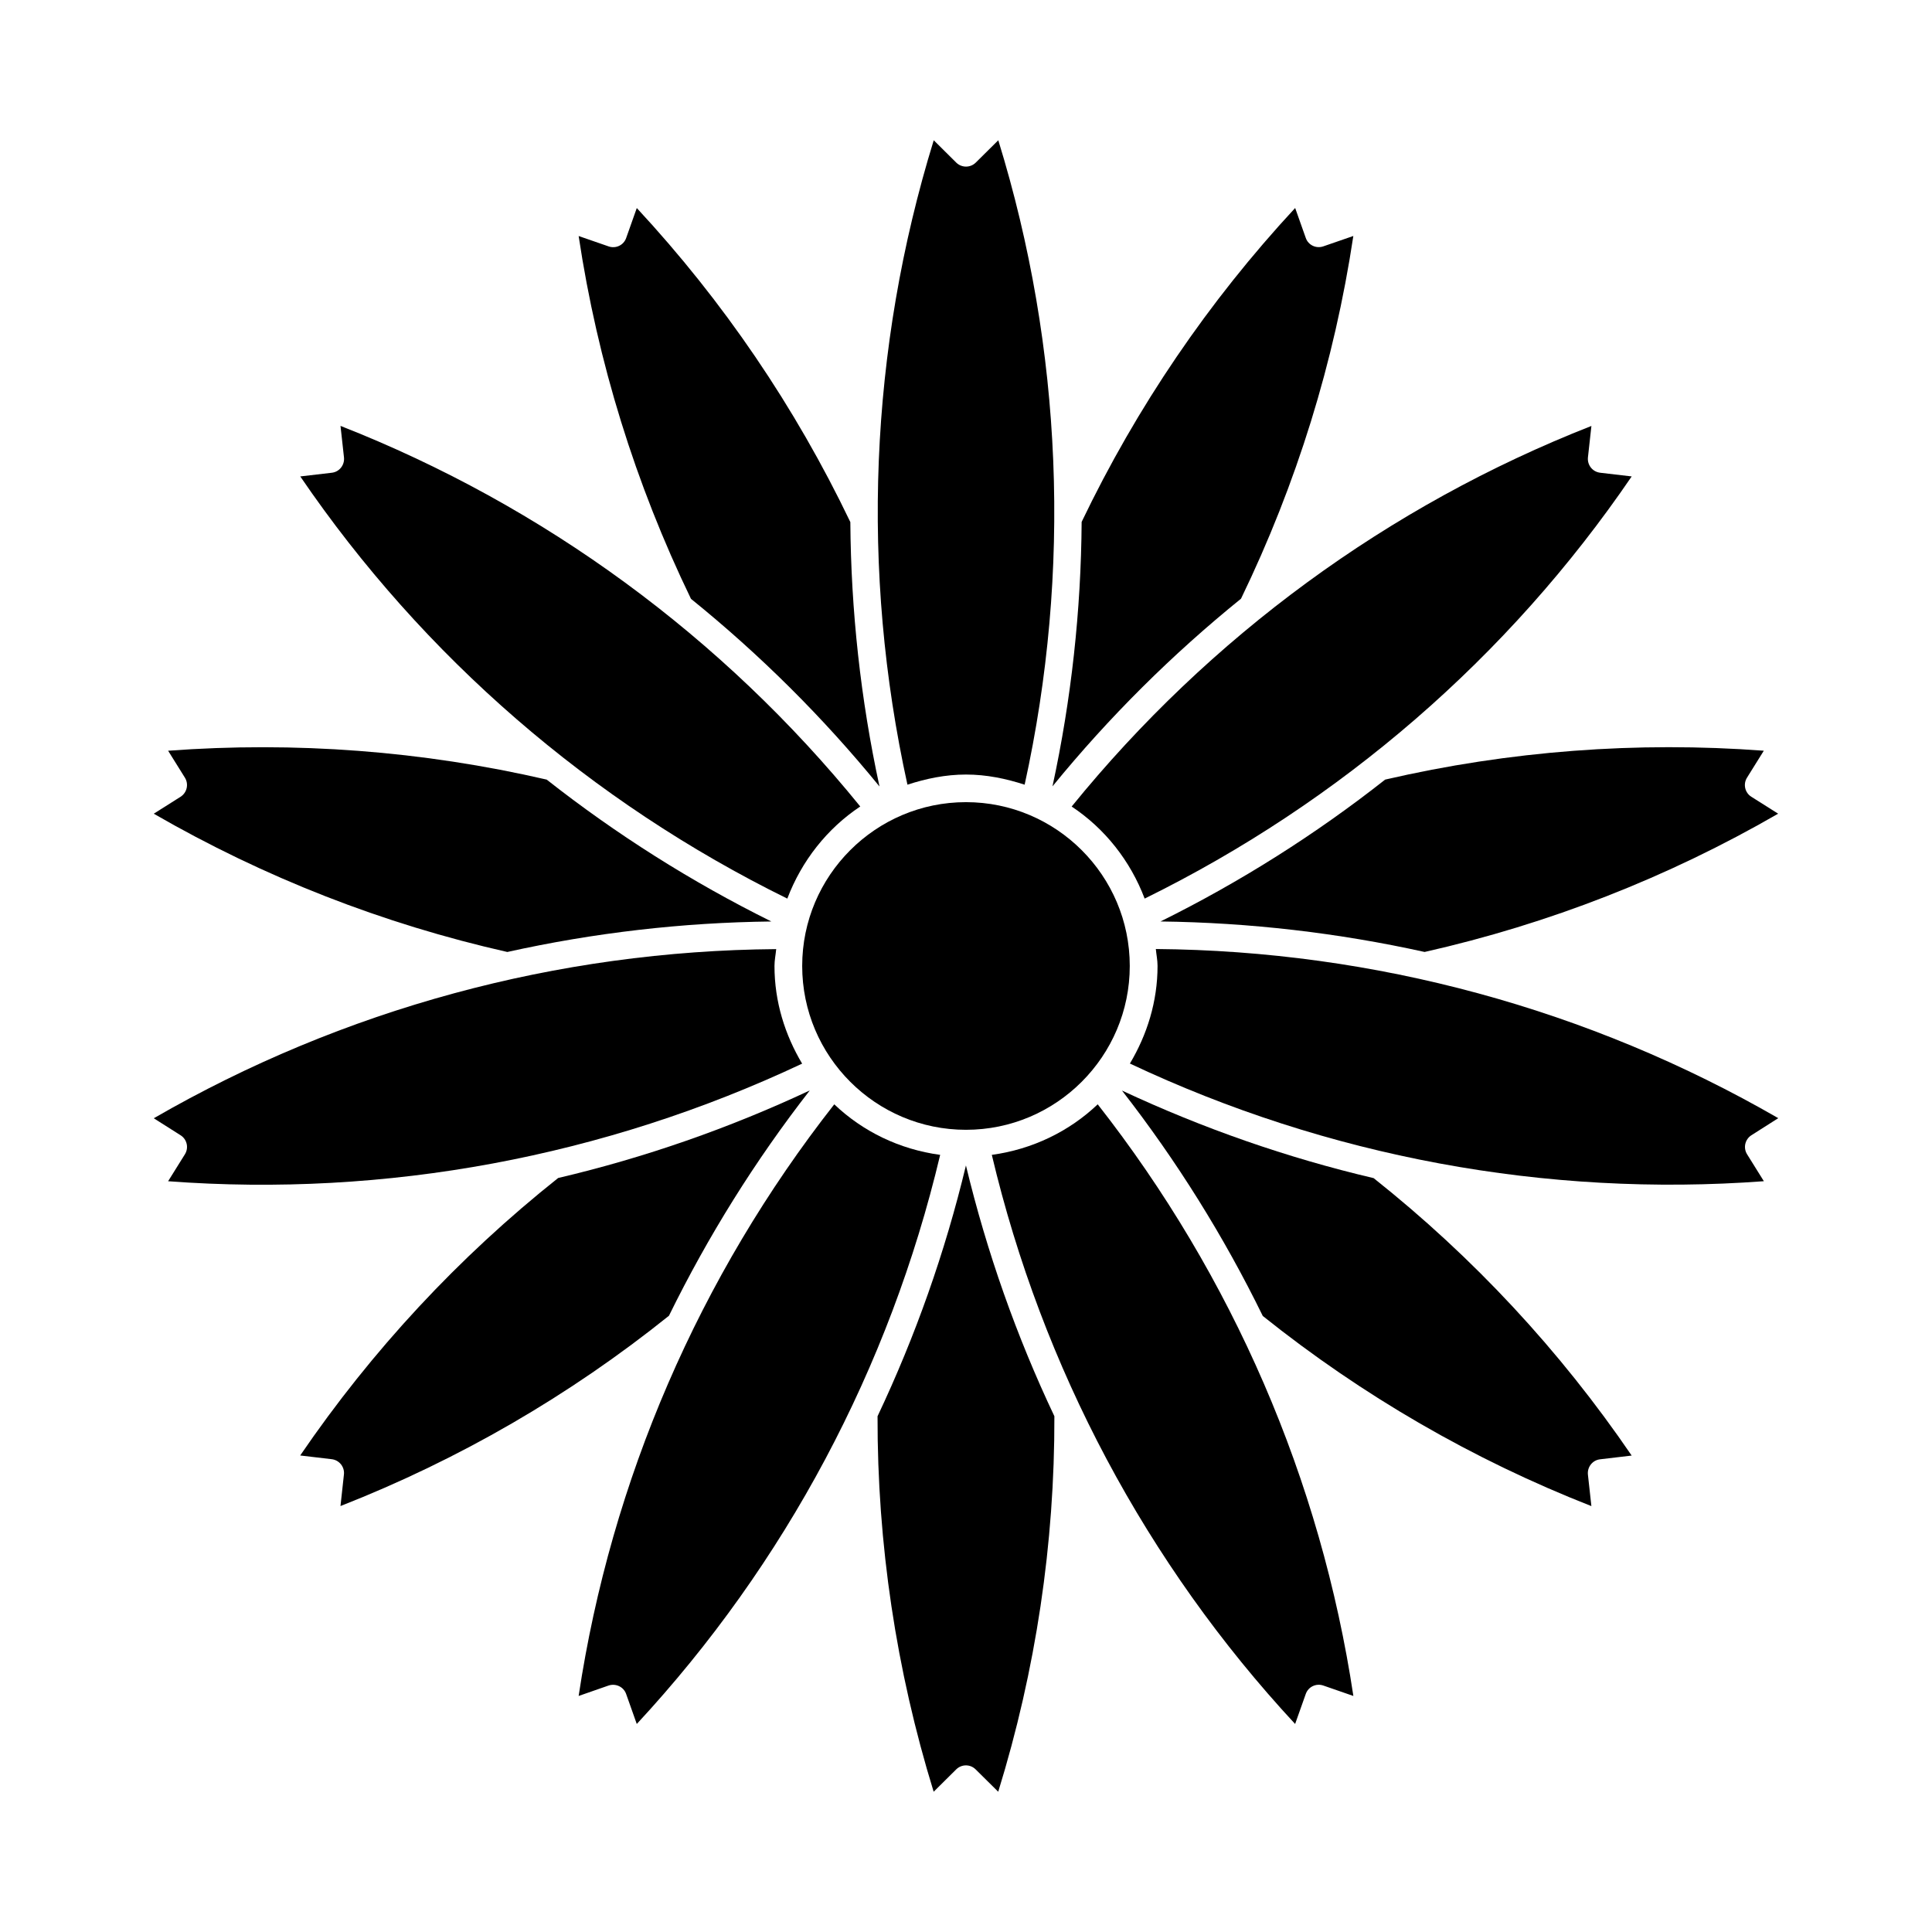
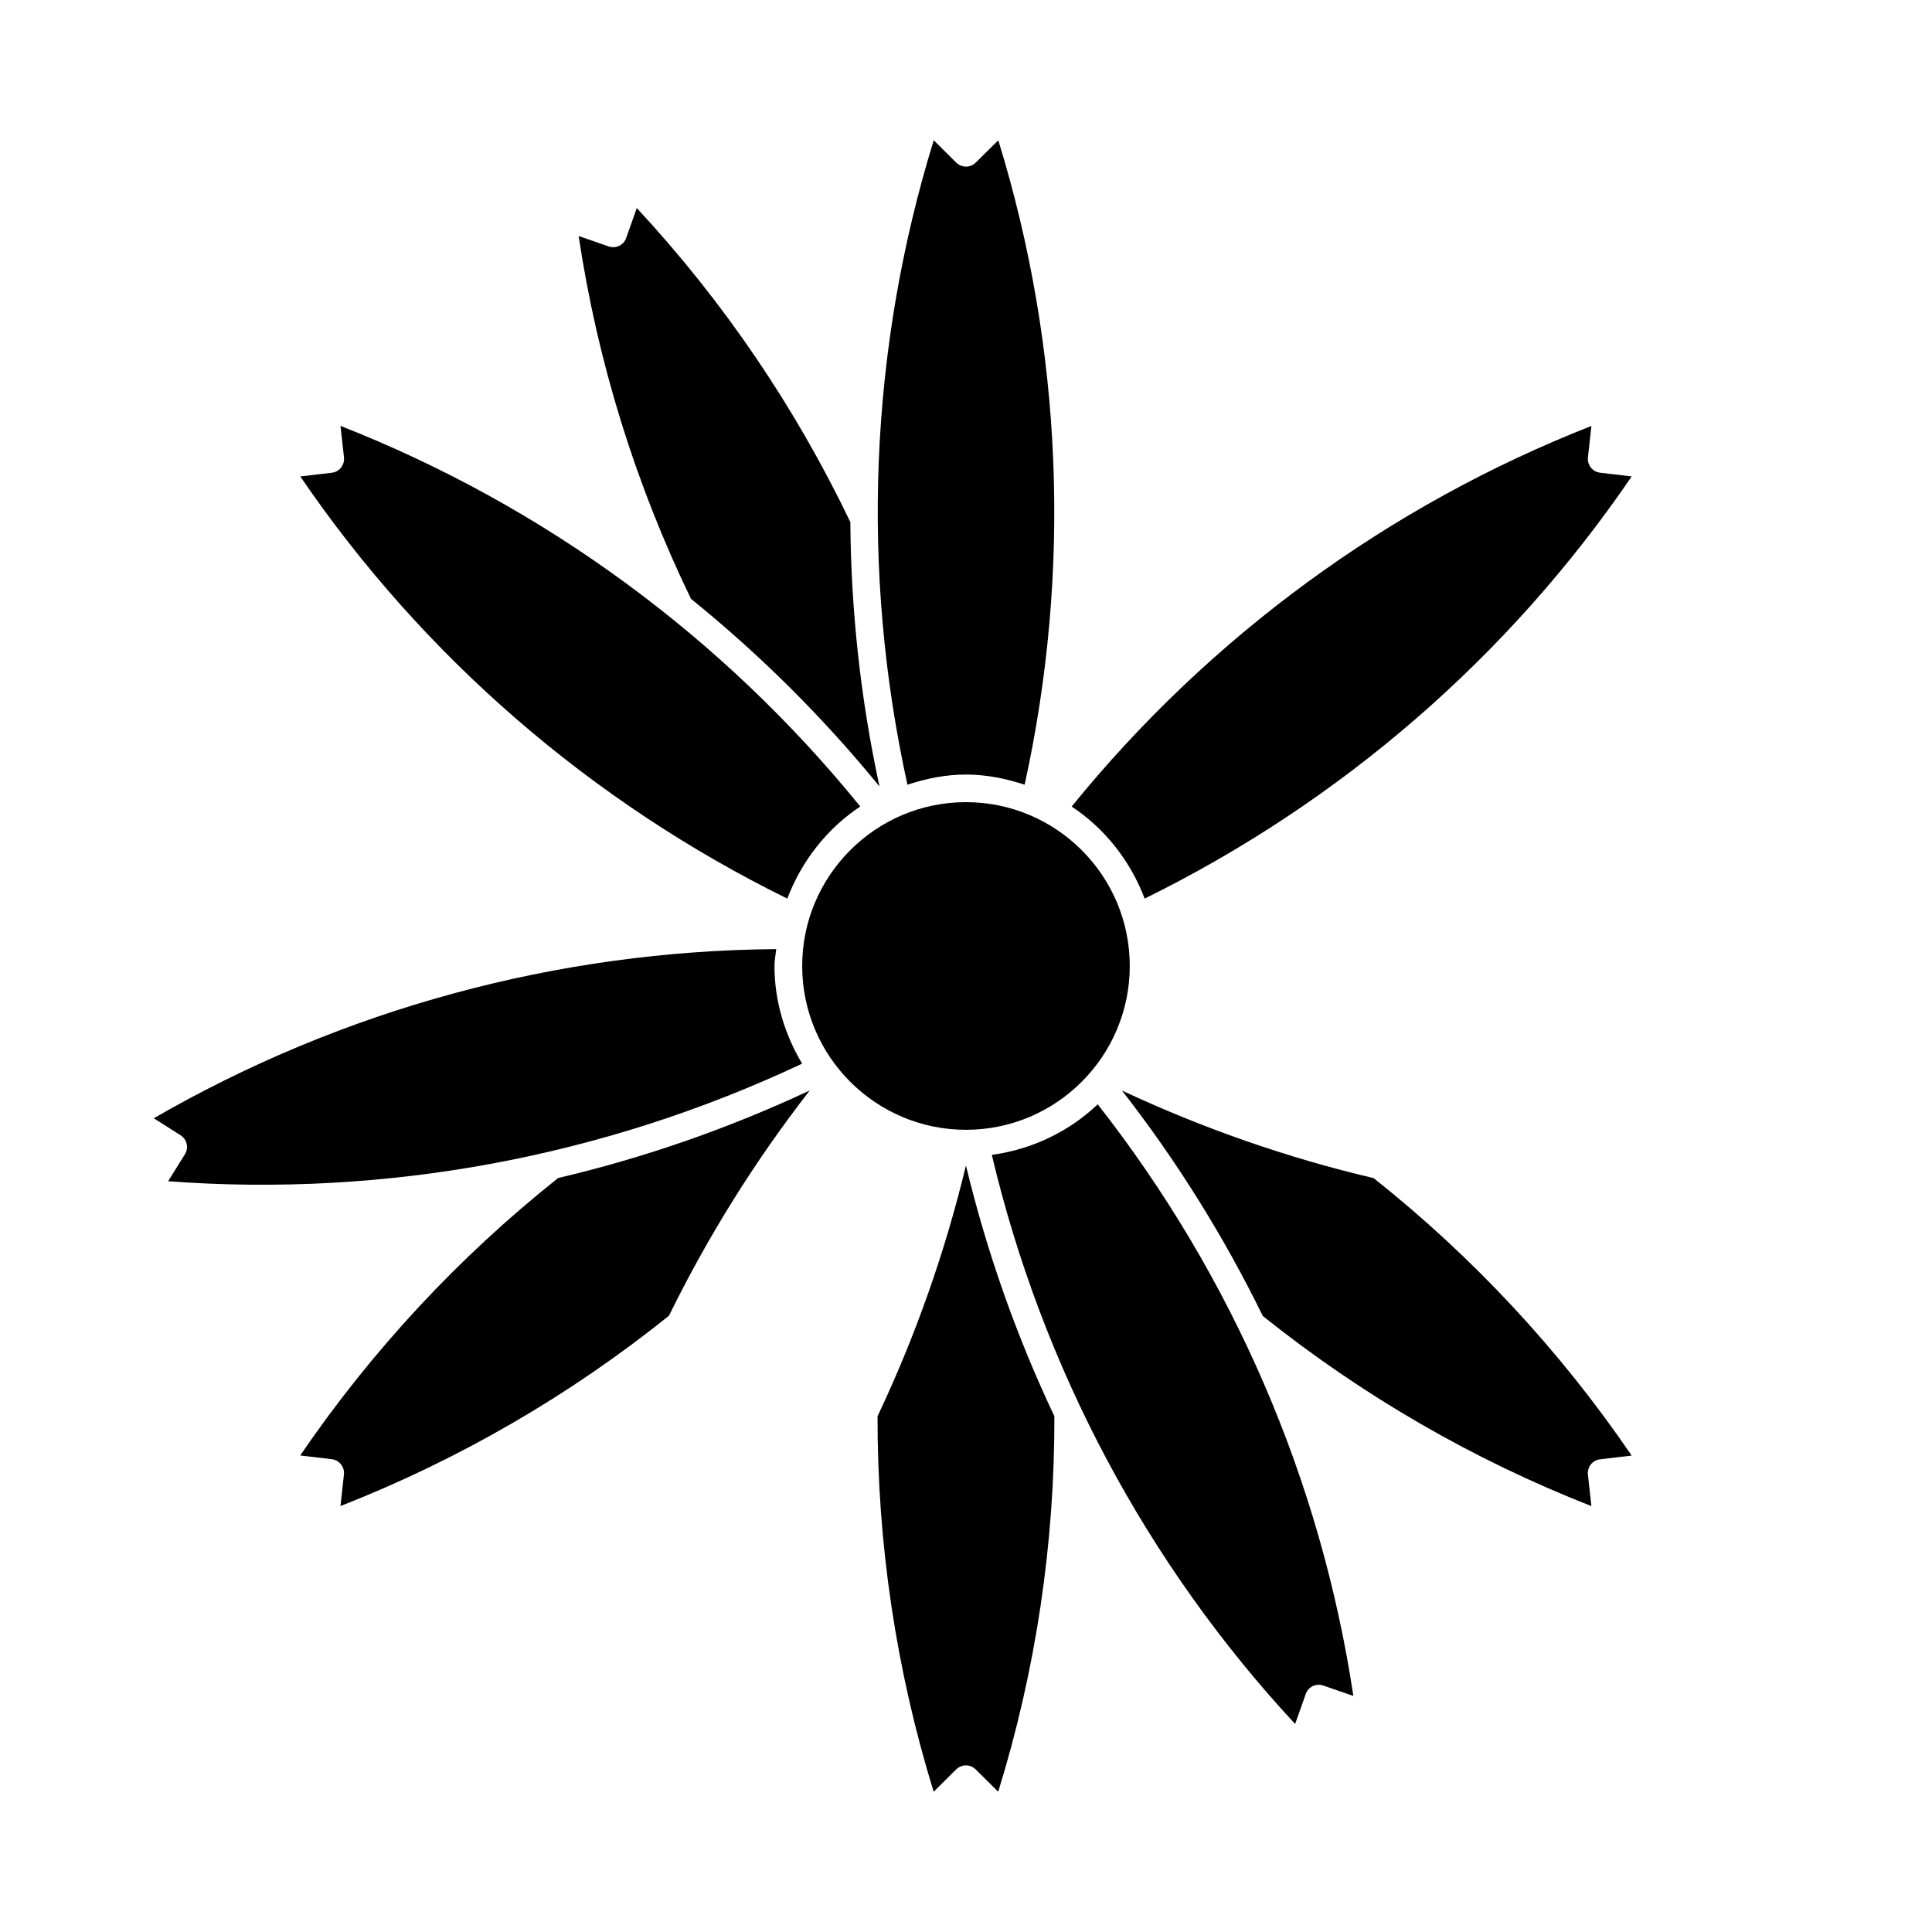
<svg xmlns="http://www.w3.org/2000/svg" fill="#000000" width="800px" height="800px" version="1.1" viewBox="144 144 512 512">
  <g>
    <path d="m568.06 269.28 8.355 0.977c-32.602 47.84-77.113 86.32-129.07 111.88-3.789-10.004-10.547-18.566-19.344-24.395 36.484-44.934 83.863-79.727 137.74-100.86l-0.922 8.344c-0.203 2.016 1.227 3.82 3.242 4.051z" />
    <path d="m399.99 443.41c-23.922 0-43.402-19.461-43.402-43.422 0-23.922 19.469-43.41 43.402-43.41 23.93 0 43.41 19.469 43.41 43.41 0 23.953-19.48 43.422-43.41 43.422z" />
-     <path d="m487.23 199.12 2.812 7.934c0.66 1.922 2.769 2.887 4.648 2.234l7.957-2.75c-5.027 33.41-15.039 65.707-29.766 96.121-18.242 14.758-34.992 31.383-49.961 49.73 5.008-23.145 7.566-46.594 7.727-70.082 14.609-30.453 33.617-58.426 56.582-83.188z" />
    <path d="m391.45 181.17 5.961 5.918c1.449 1.418 3.738 1.418 5.176 0l5.973-5.918c17.066 55.344 19.43 114.16 6.981 170.78-4.922-1.594-10.078-2.688-15.535-2.688s-10.613 1.09-15.523 2.688c-12.461-56.617-10.109-115.43 6.969-170.78z" />
    <path d="m297.35 206.55 7.945 2.75c1.891 0.66 3.988-0.316 4.648-2.234l2.812-7.934c22.965 24.738 41.984 52.723 56.594 83.223 0.168 23.457 2.719 46.949 7.727 70.07-14.957-18.348-31.707-34.973-49.961-49.73-14.734-30.449-24.75-62.746-29.766-96.145z" />
    <path d="m223.57 270.26 8.355-0.977c2.004-0.219 3.441-2.035 3.234-4.062l-0.922-8.355c53.867 21.148 101.27 55.922 137.74 100.86-8.785 5.848-15.523 14.391-19.332 24.414-51.961-25.566-96.453-64.047-129.07-111.88z" />
-     <path d="m184.75 359.64 7.106-4.492c1.699-1.09 2.215-3.336 1.145-5.059l-4.449-7.137c33.672-2.5 67.375 0.043 100.33 7.652 18.43 14.496 38.352 27.102 59.535 37.598-23.648 0.273-47.062 3-69.977 8.082-32.973-7.445-64.461-19.766-93.691-36.645z" />
    <path d="m188.55 457.04 4.449-7.137c1.082-1.723 0.555-3.977-1.145-5.047l-7.106-4.504c50.172-28.969 106.98-44.379 164.95-44.828-0.137 1.512-0.453 2.93-0.453 4.481 0 9.488 2.793 18.262 7.328 25.871-52.414 24.691-110.26 35.488-168.02 31.164z" />
    <path d="m234.23 543.12 0.914-8.367c0.219-1.996-1.219-3.809-3.234-4.051l-8.355-0.984c18.988-27.824 41.973-52.562 68.359-73.535 22.902-5.375 45.238-13.16 66.691-23.207-14.527 18.652-26.996 38.668-37.324 59.711-26.363 21.16-55.625 38.113-87.051 50.434z" />
-     <path d="m312.75 600.87-2.812-7.934c-0.66-1.922-2.769-2.875-4.648-2.258l-7.945 2.769c8.617-57.254 32.012-111.24 67.742-156.79 7.535 7.18 17.266 11.934 28.066 13.395-13.375 56.395-41.008 108.36-80.402 150.82z" />
    <path d="m408.54 618.83-5.973-5.91c-1.438-1.438-3.727-1.438-5.176 0l-5.961 5.91c-9.949-32.254-14.945-65.727-14.871-99.512 10.035-21.211 17.906-43.473 23.426-66.461 5.531 22.984 13.395 45.27 23.438 66.461 0.082 33.785-4.914 67.246-14.883 99.512z" />
    <path d="m494.68 590.68c-1.891-0.652-3.988 0.336-4.648 2.258l-2.812 7.934c-39.402-42.477-67.027-94.441-80.379-150.82 10.801-1.48 20.531-6.234 28.066-13.395 35.727 45.574 59.125 99.535 67.75 156.79z" />
    <path d="m576.41 529.74-8.355 0.988c-2.004 0.219-3.441 2.027-3.242 4.039l0.922 8.367c-31.426-12.324-60.688-29.273-87.086-50.391-10.309-21.074-22.777-41.082-37.312-59.734 21.477 10.043 43.809 17.832 66.691 23.207 26.422 20.98 49.387 45.68 68.383 73.523z" />
-     <path d="m608.14 444.85c-1.699 1.09-2.215 3.328-1.145 5.047l4.449 7.137c-57.77 4.281-115.62-6.465-168.01-31.184 4.543-7.621 7.328-16.395 7.328-25.871 0-1.531-0.316-2.969-0.453-4.481 57.949 0.473 114.77 15.879 164.95 44.828z" />
-     <path d="m521.54 396.28c-22.902-5.059-46.328-7.789-69.988-8.082 21.191-10.496 41.125-23.102 59.535-37.598 32.969-7.621 66.691-10.16 100.34-7.652l-4.449 7.137c-1.082 1.723-0.566 3.988 1.133 5.059l7.117 4.492c-29.227 16.883-60.715 29.203-93.691 36.645z" />
  </g>
</svg>